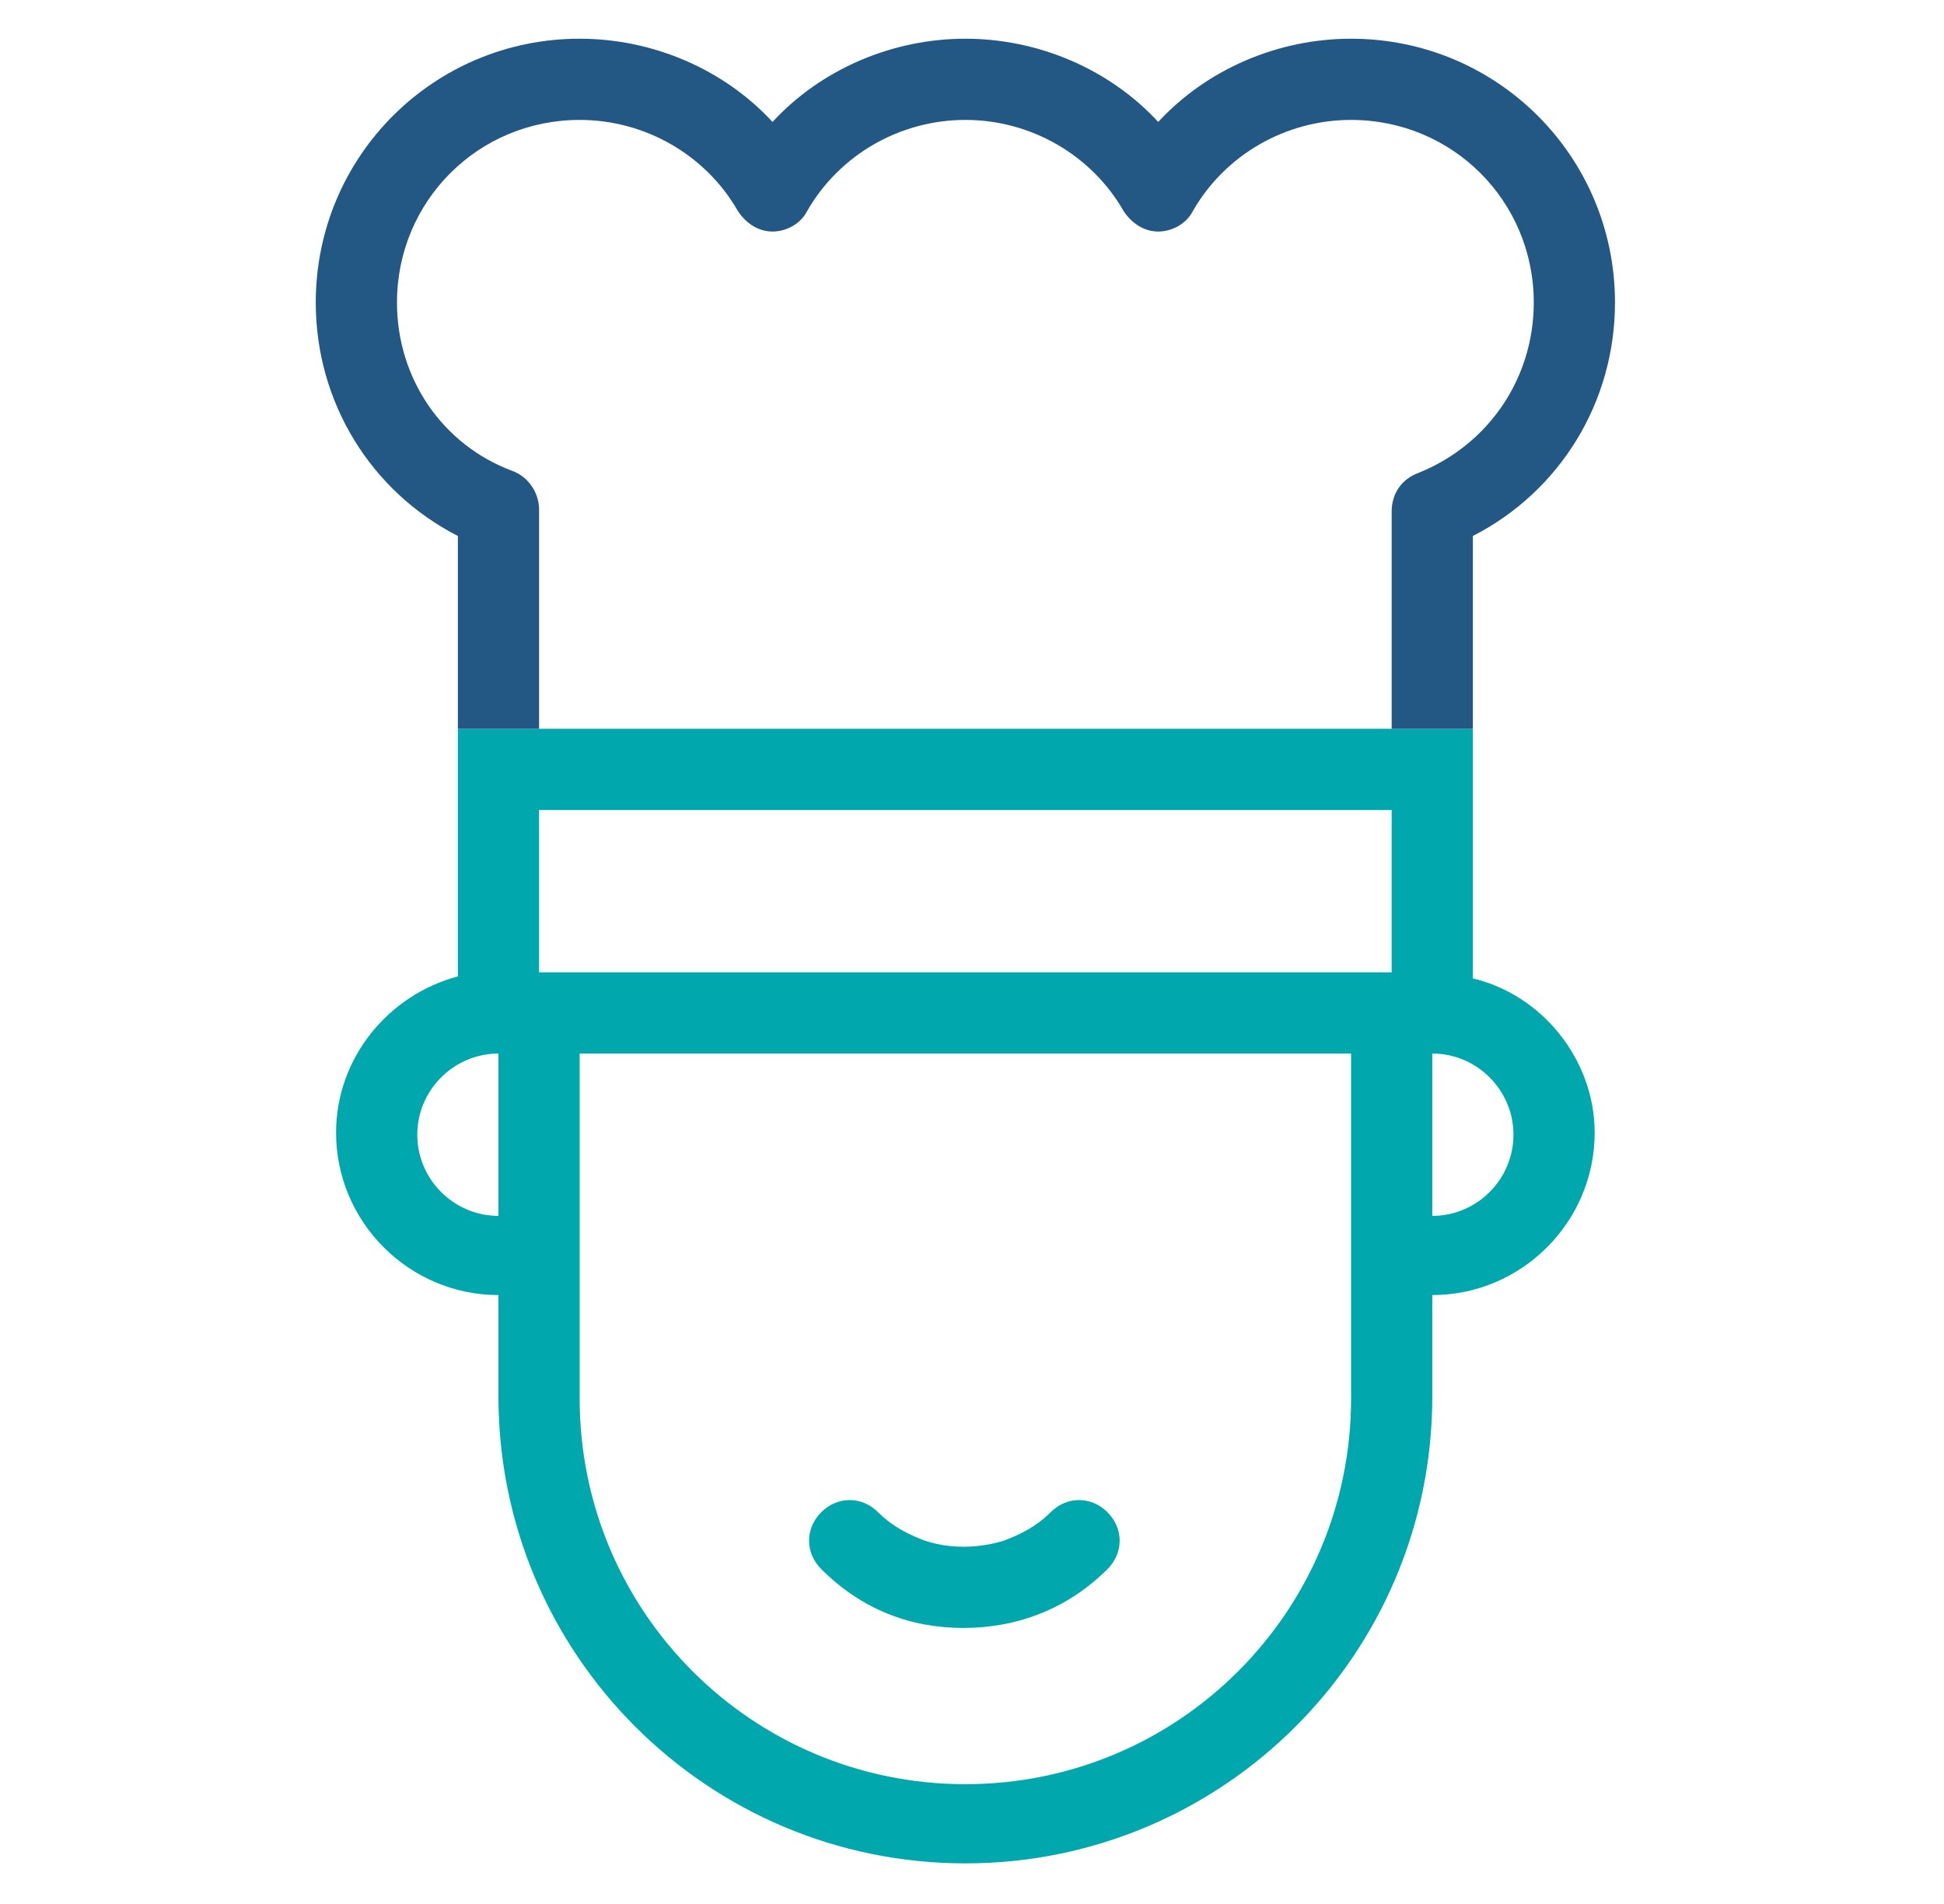
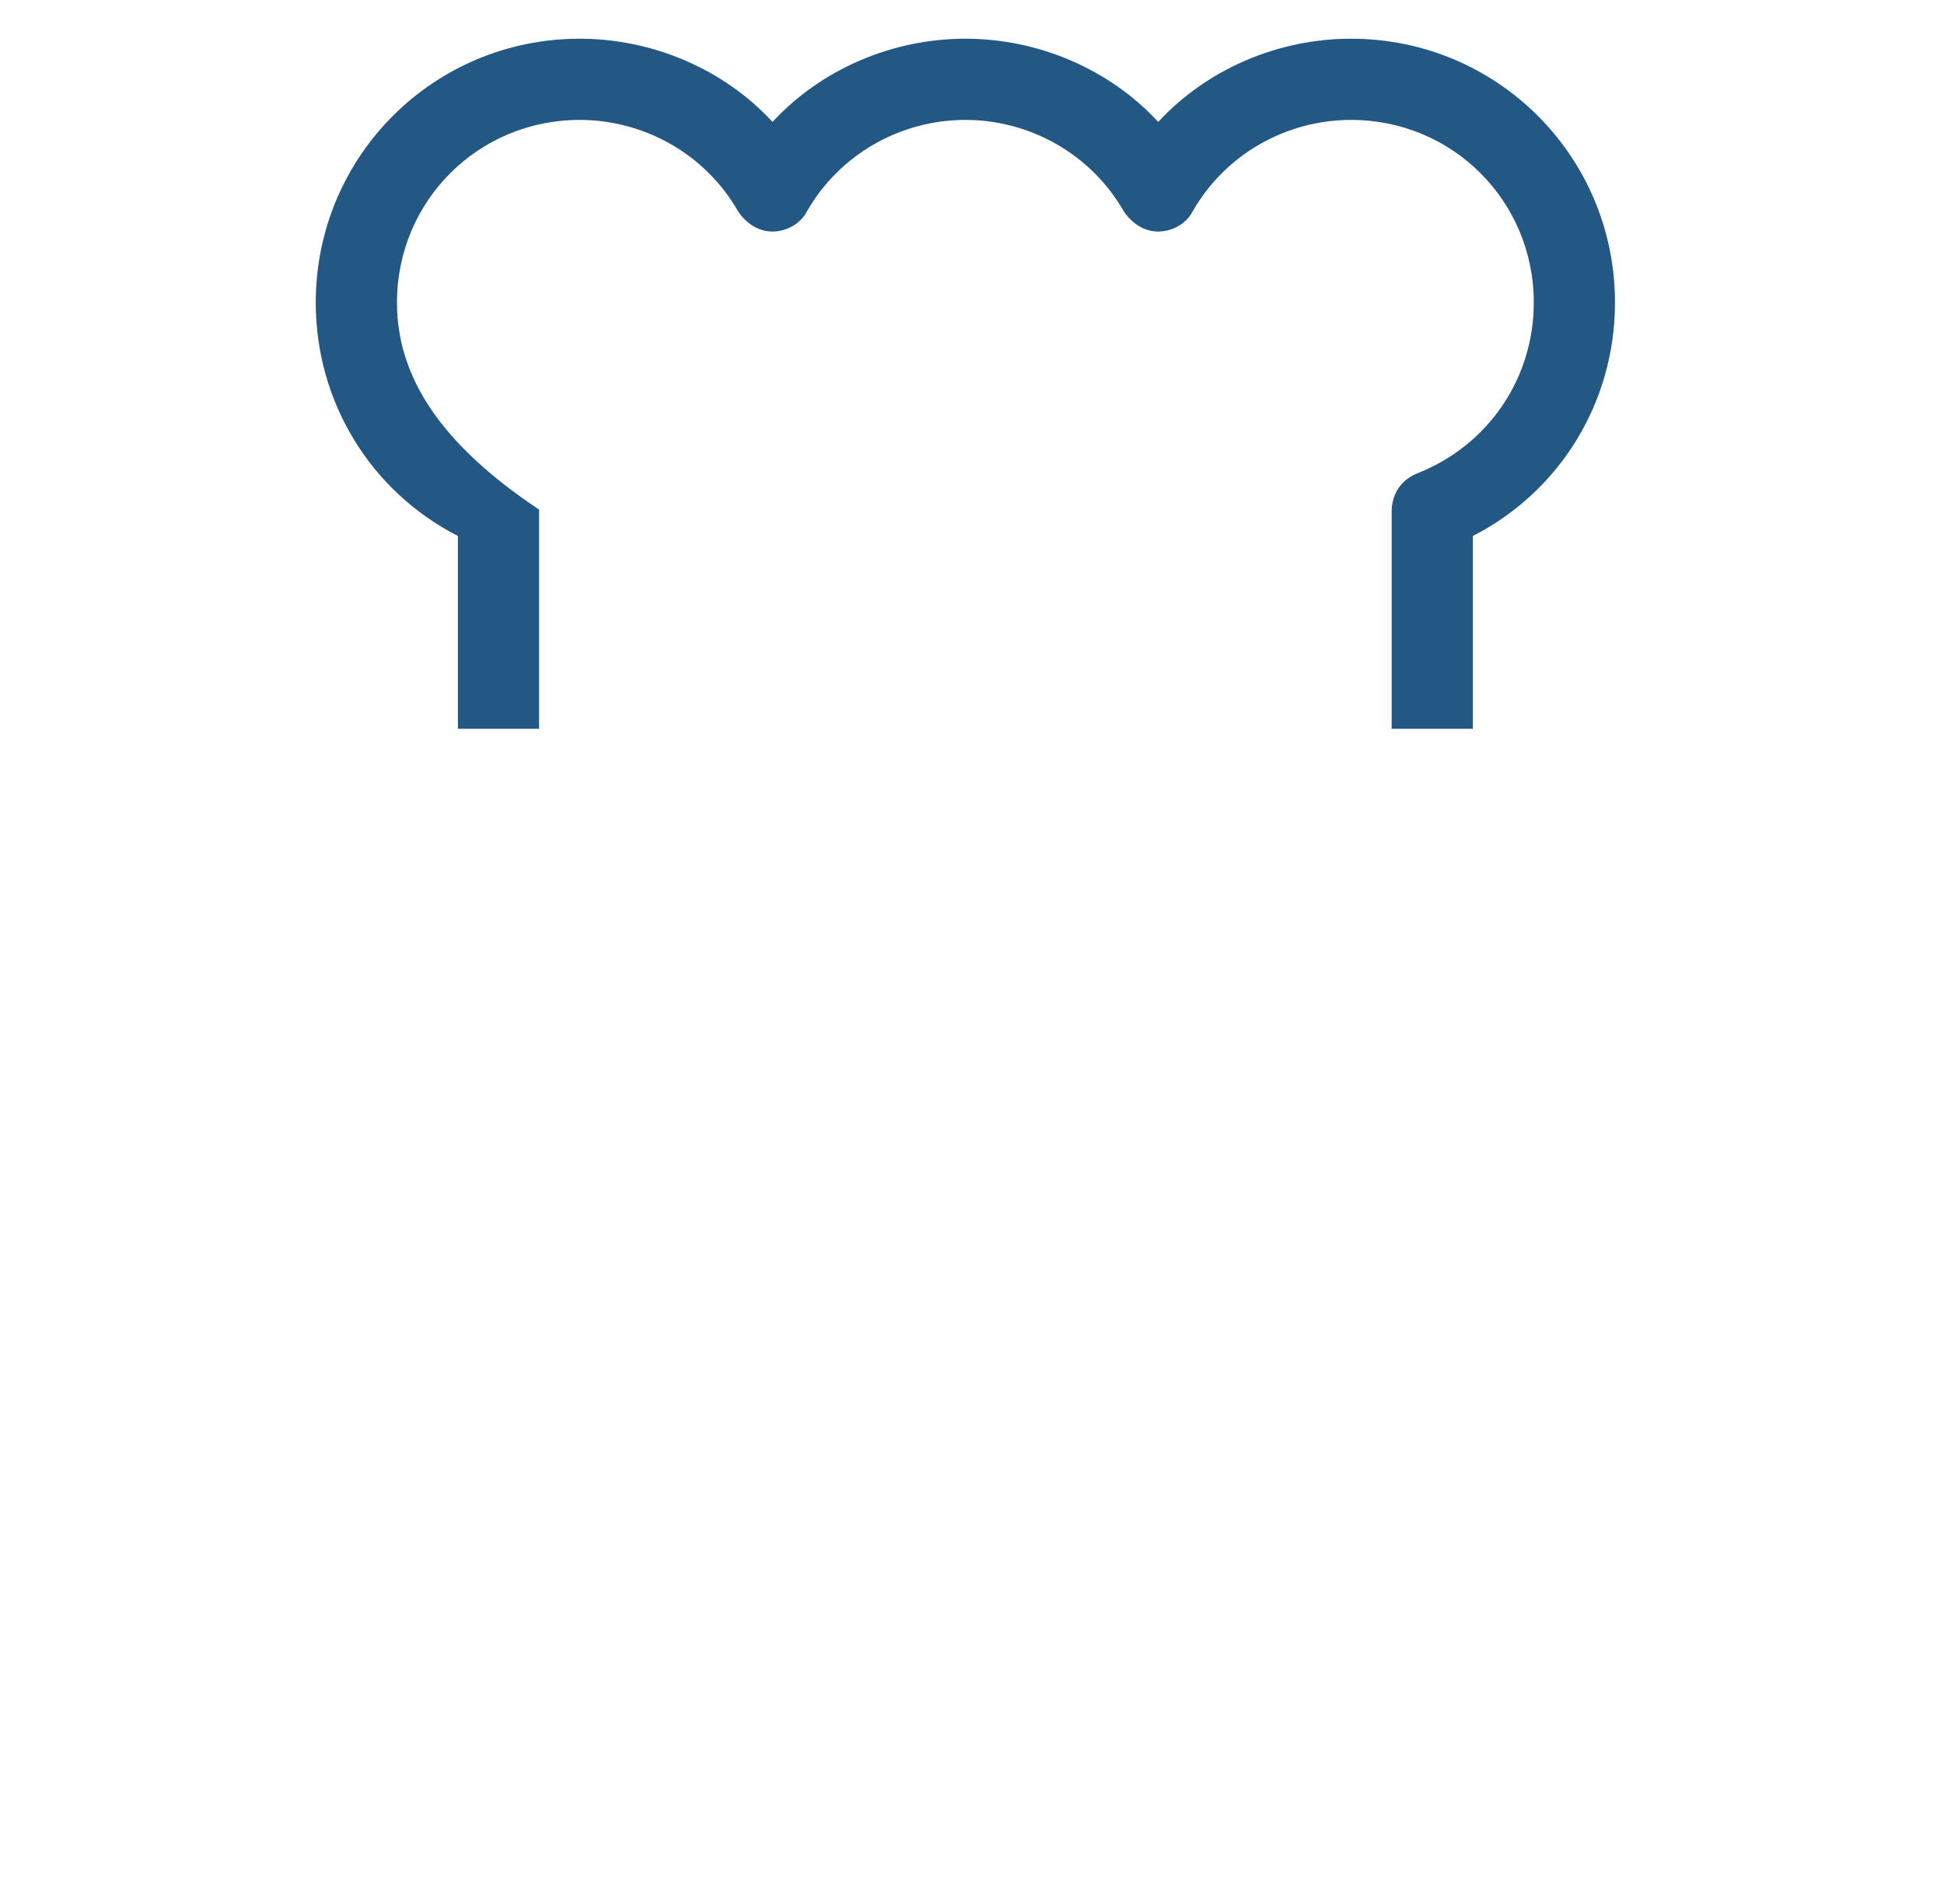
<svg xmlns="http://www.w3.org/2000/svg" width="49" height="48" viewBox="0 0 49 48" fill="none">
-   <path fill-rule="evenodd" clip-rule="evenodd" d="M37.125 18.373V24.667C38.865 25.076 40.195 26.713 40.195 28.555C40.195 30.807 38.353 32.649 36.102 32.649V35.207C36.102 41.706 30.831 46.976 24.333 46.976C17.835 46.976 12.564 41.706 12.564 35.207V32.649C10.313 32.649 8.471 30.807 8.471 28.555C8.471 26.662 9.801 25.076 11.541 24.616V18.373H13.588H35.078H37.125ZM10.518 28.607C10.518 29.732 11.439 30.653 12.564 30.653V26.56C11.439 26.56 10.518 27.481 10.518 28.607ZM24.333 44.98C29.706 44.98 34.055 40.631 34.055 35.258V26.56H14.611V35.258C14.611 40.631 18.96 44.98 24.333 44.98ZM13.588 24.513H35.078V20.42H13.588V24.513ZM38.148 28.607C38.148 27.481 37.227 26.56 36.102 26.56V30.653C37.227 30.653 38.148 29.732 38.148 28.607ZM20.7 38.124C20.291 38.533 20.291 39.147 20.7 39.557C21.723 40.58 22.951 41.041 24.282 41.041C25.612 41.041 26.891 40.58 27.915 39.557C28.324 39.147 28.324 38.533 27.915 38.124C27.505 37.715 26.891 37.715 26.482 38.124C26.124 38.482 25.715 38.687 25.305 38.84C24.64 39.045 23.924 39.045 23.31 38.84C22.9 38.687 22.491 38.482 22.133 38.124C21.723 37.715 21.109 37.715 20.7 38.124Z" fill="#00A7AC" />
-   <path d="M37.125 13.512C39.325 12.386 40.707 10.135 40.707 7.628C40.707 3.944 37.739 0.976 34.055 0.976C32.213 0.976 30.422 1.743 29.194 3.074C27.966 1.743 26.175 0.976 24.333 0.976C22.491 0.976 20.7 1.743 19.472 3.074C18.244 1.743 16.453 0.976 14.611 0.976C10.927 0.976 7.959 3.944 7.959 7.628C7.959 10.135 9.341 12.386 11.541 13.512V18.373H13.588V12.847C13.588 12.438 13.332 12.028 12.922 11.875C11.132 11.21 10.006 9.521 10.006 7.628C10.006 5.069 12.053 3.023 14.611 3.023C16.248 3.023 17.784 3.893 18.602 5.325C18.807 5.632 19.114 5.837 19.472 5.837C19.83 5.837 20.188 5.632 20.342 5.325C21.161 3.893 22.696 3.023 24.333 3.023C25.97 3.023 27.505 3.893 28.324 5.325C28.529 5.632 28.836 5.837 29.194 5.837C29.552 5.837 29.91 5.632 30.064 5.325C30.883 3.893 32.417 3.023 34.055 3.023C36.613 3.023 38.66 5.069 38.66 7.628C38.66 9.521 37.534 11.21 35.743 11.926C35.334 12.079 35.078 12.438 35.078 12.898V18.373H37.125V13.512Z" fill="#235784" />
+   <path d="M37.125 13.512C39.325 12.386 40.707 10.135 40.707 7.628C40.707 3.944 37.739 0.976 34.055 0.976C32.213 0.976 30.422 1.743 29.194 3.074C27.966 1.743 26.175 0.976 24.333 0.976C22.491 0.976 20.7 1.743 19.472 3.074C18.244 1.743 16.453 0.976 14.611 0.976C10.927 0.976 7.959 3.944 7.959 7.628C7.959 10.135 9.341 12.386 11.541 13.512V18.373H13.588V12.847C11.132 11.21 10.006 9.521 10.006 7.628C10.006 5.069 12.053 3.023 14.611 3.023C16.248 3.023 17.784 3.893 18.602 5.325C18.807 5.632 19.114 5.837 19.472 5.837C19.83 5.837 20.188 5.632 20.342 5.325C21.161 3.893 22.696 3.023 24.333 3.023C25.97 3.023 27.505 3.893 28.324 5.325C28.529 5.632 28.836 5.837 29.194 5.837C29.552 5.837 29.91 5.632 30.064 5.325C30.883 3.893 32.417 3.023 34.055 3.023C36.613 3.023 38.66 5.069 38.66 7.628C38.66 9.521 37.534 11.21 35.743 11.926C35.334 12.079 35.078 12.438 35.078 12.898V18.373H37.125V13.512Z" fill="#235784" />
</svg>